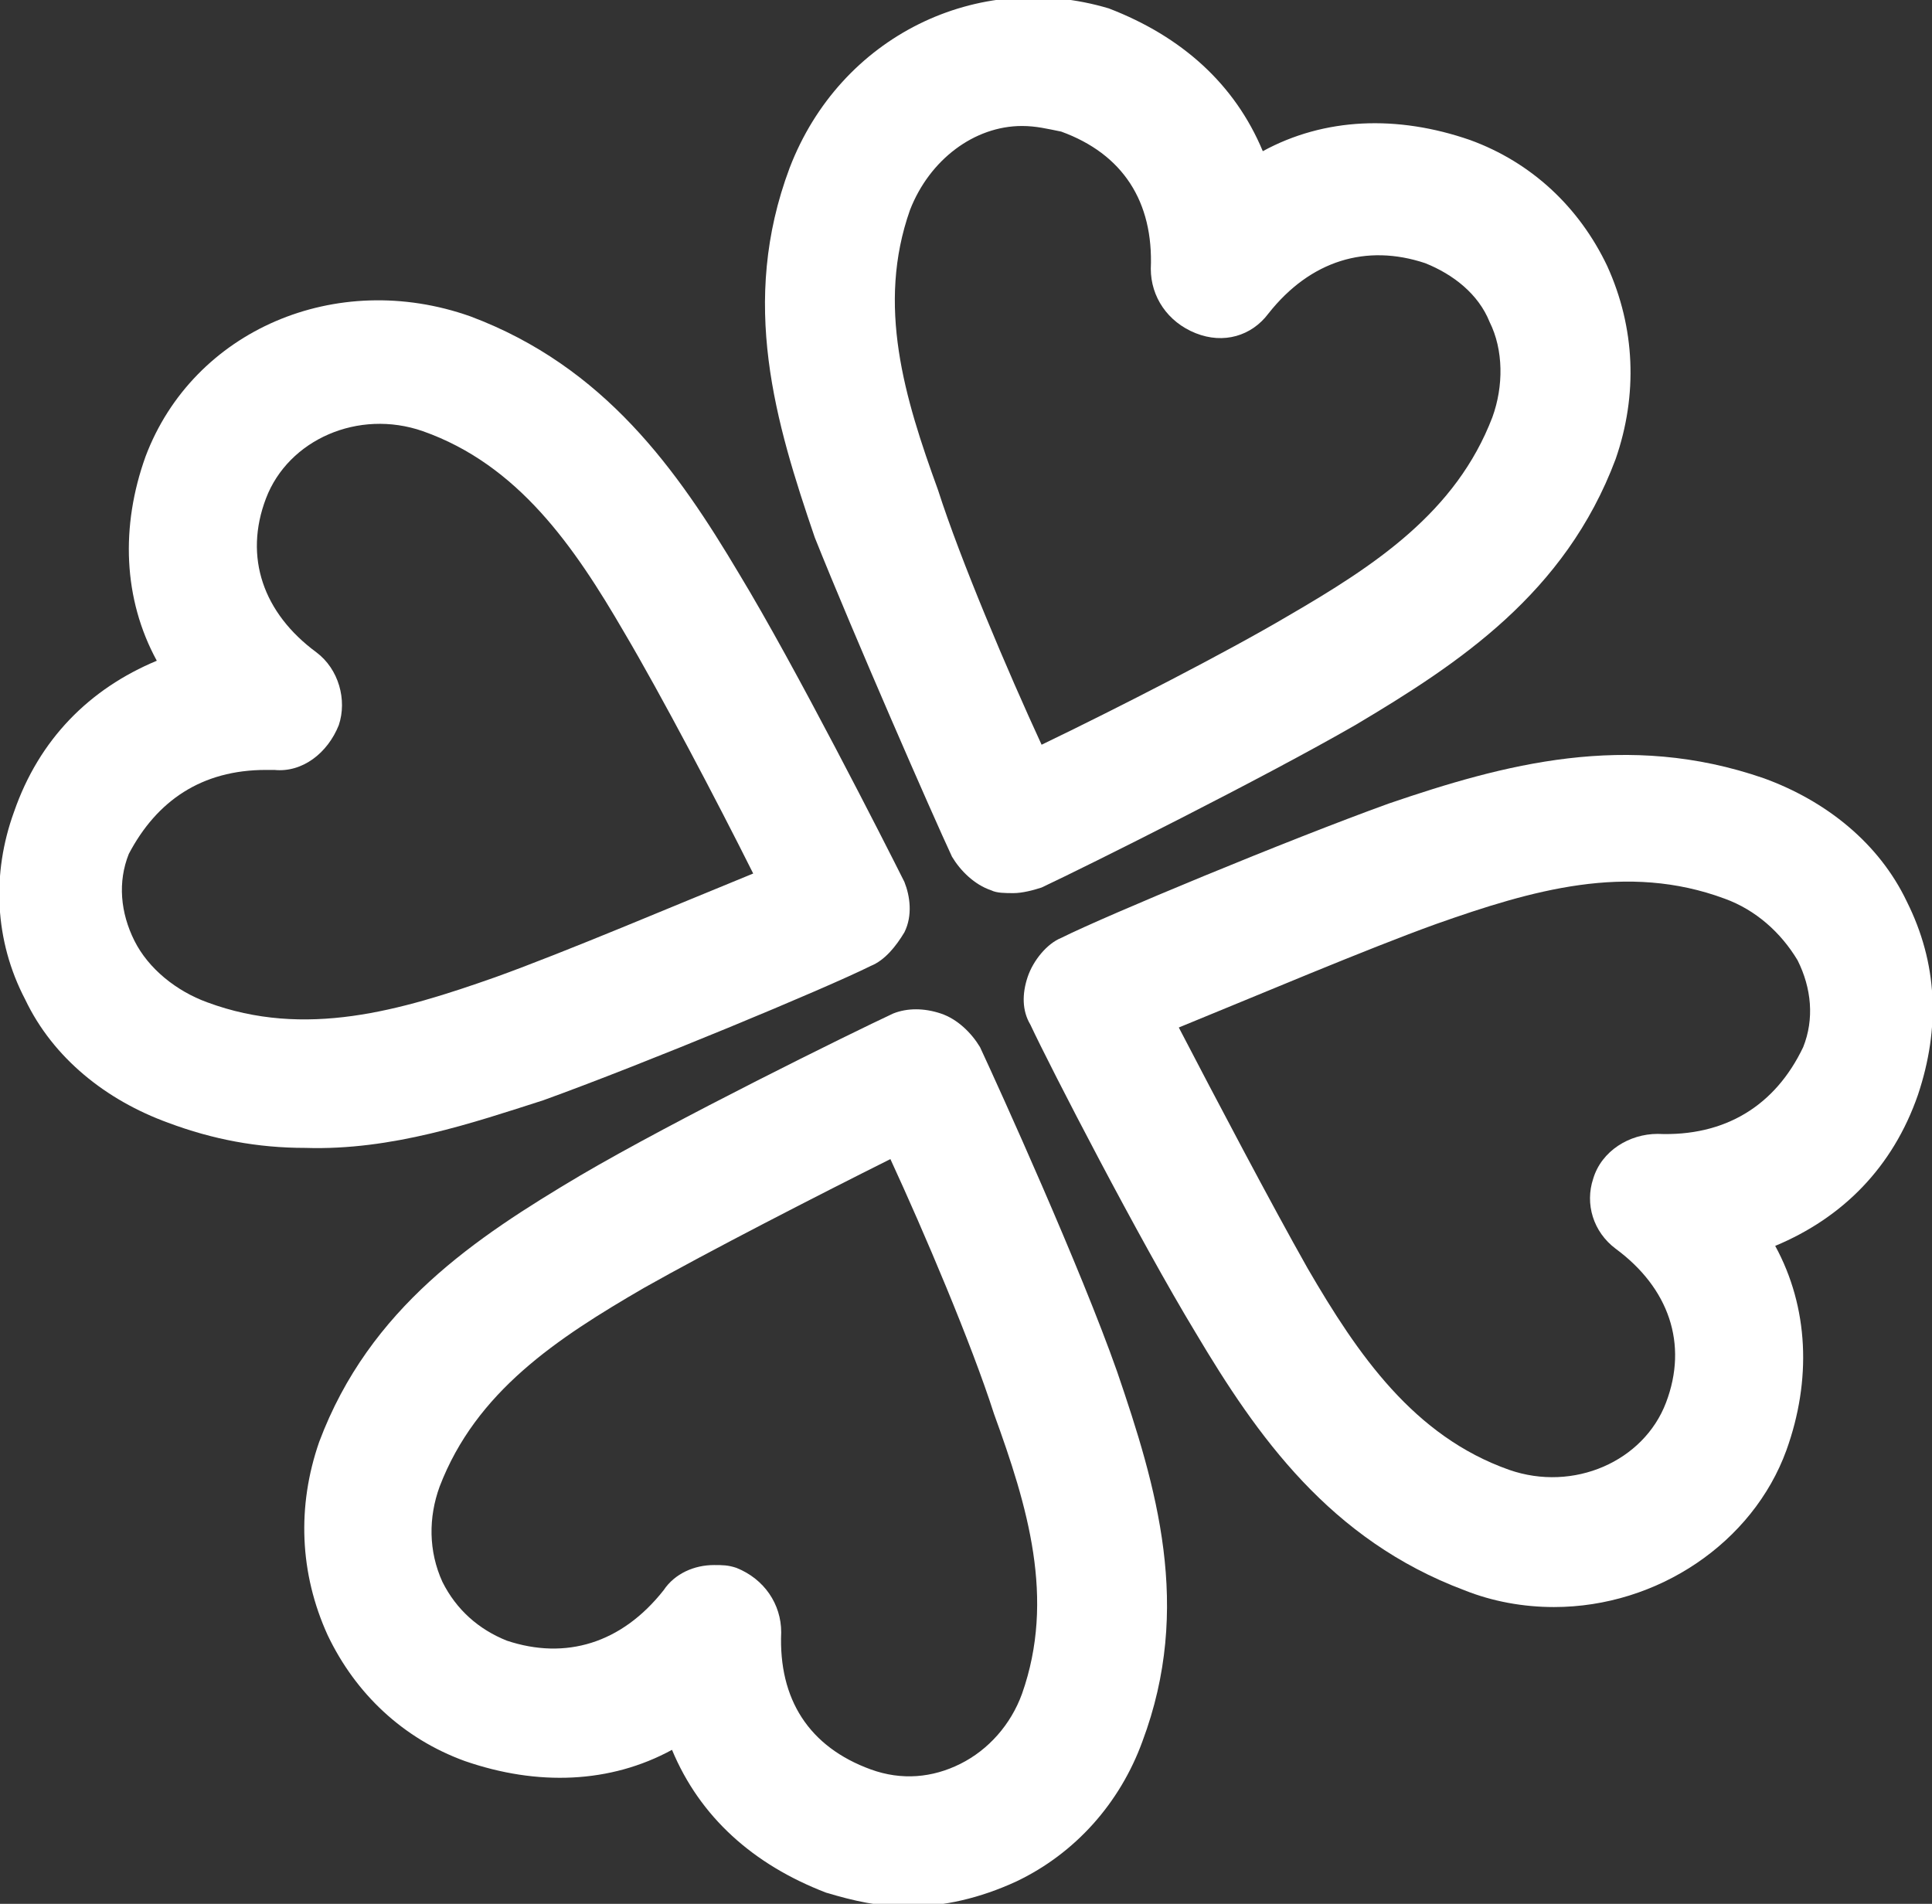
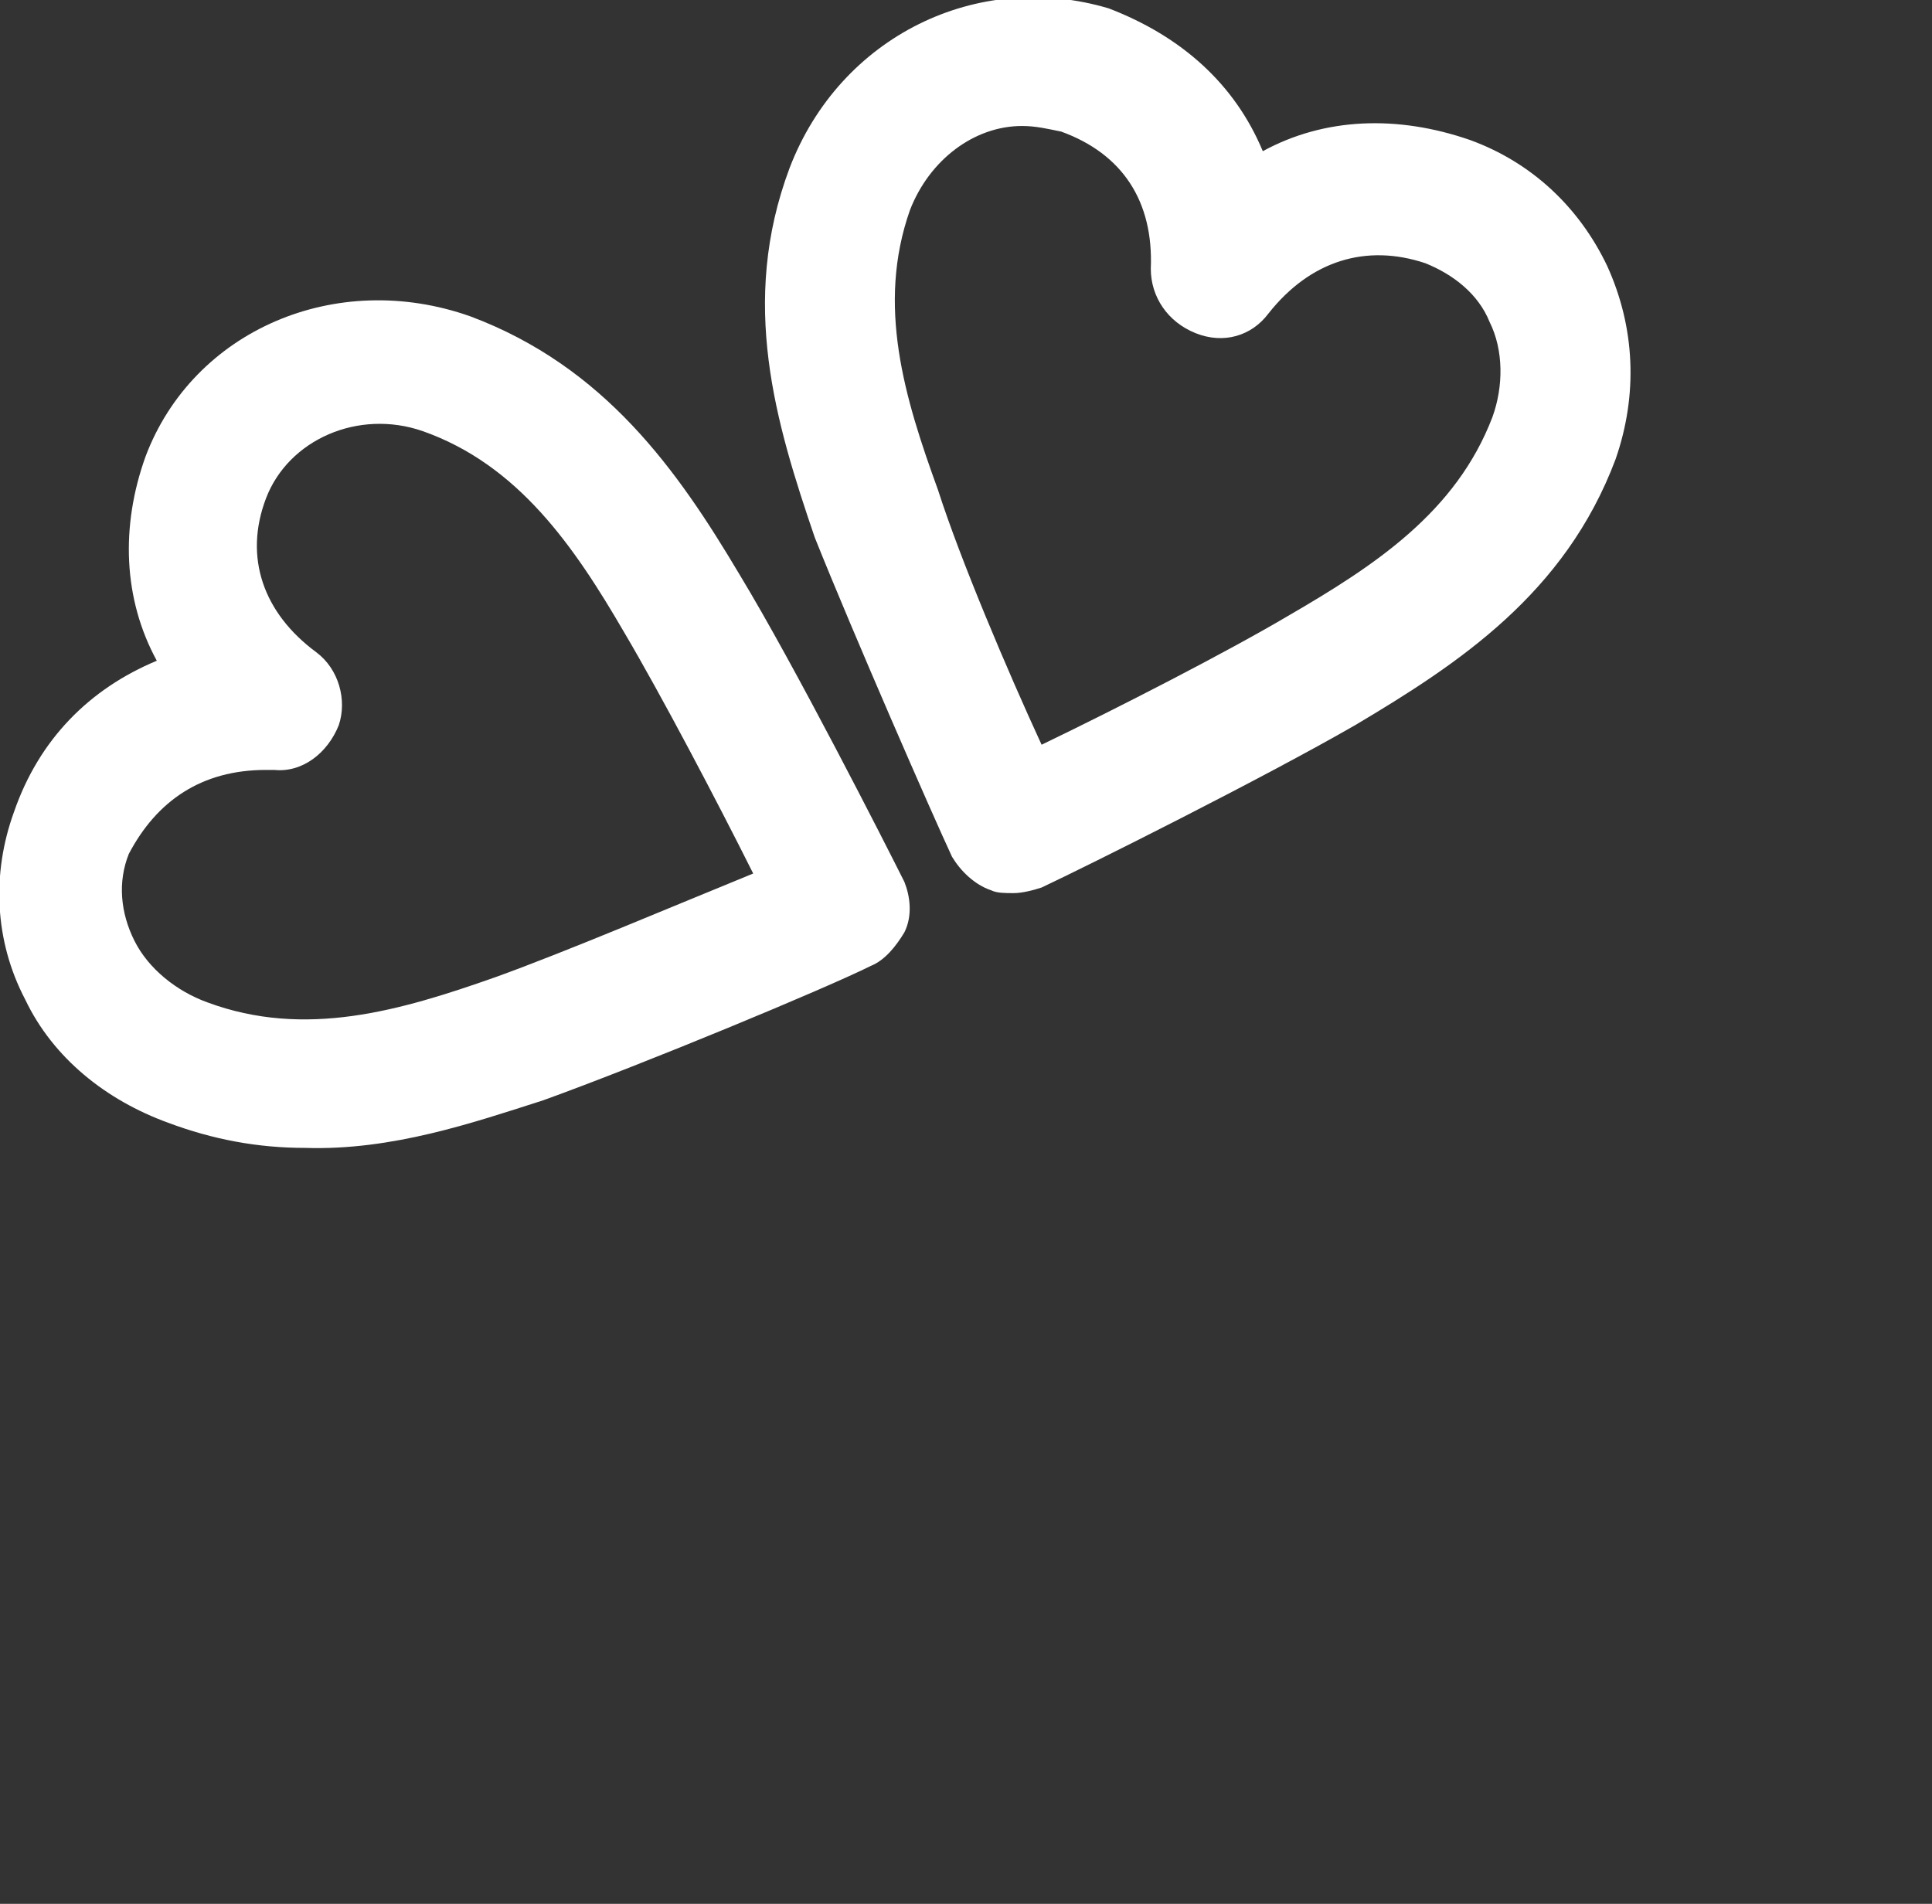
<svg xmlns="http://www.w3.org/2000/svg" version="1.0" id="レイヤー_1" x="0px" y="0px" width="69px" height="68px" viewBox="0 0 69 68" style="enable-background:new 0 0 69 68;" xml:space="preserve">
  <rect x="0" y="0" width="69" height="68" fill="#333333" stroke="none" />
  <style type="text/css">
	.st0{fill:#FFFFFF;}
</style>
  <g>
    <path class="st0" d="M34,30.6c0.3,0.5,0.8,1,1.4,1.2c0.2,0.1,0.5,0.1,0.8,0.1c0.3,0,0.7-0.1,1-0.2c1.7-0.8,7.9-3.9,11.2-5.8   c3.7-2.2,7.5-4.7,9.3-9.5c0.8-2.3,0.7-4.7-0.3-6.9c-1-2.1-2.7-3.7-4.9-4.5c-2.6-0.9-5.2-0.8-7.4,0.4c-1-2.4-2.9-4.1-5.5-5.1   C34.9-1.1,30,1.3,28.2,6c-1.8,4.8-0.5,9.1,0.9,13.2C30.5,22.7,33.3,29.1,34,30.6z M32.5,7.5c0.7-1.8,2.3-3,4-3   c0.5,0,0.9,0.1,1.4,0.2c2.2,0.8,3.3,2.5,3.2,4.9c0,1,0.6,1.9,1.6,2.3c1,0.4,2,0.1,2.6-0.7c1.5-1.9,3.5-2.5,5.6-1.8   c1,0.4,1.9,1.1,2.3,2.1c0.5,1,0.5,2.3,0.1,3.4c-1.3,3.4-4.2,5.3-7.3,7.1c-2.2,1.3-6.1,3.3-8.8,4.6c-1.2-2.6-2.9-6.6-3.7-9.1   C32.3,14.2,31.3,10.9,32.5,7.5z" />
-     <path class="st0" d="M35,37.4c-0.3-0.5-0.8-1-1.4-1.2C33,36,32.4,36,31.9,36.2c-1.5,0.7-7.8,3.8-11.2,5.8c-3.7,2.2-7.5,4.7-9.3,9.5   c-0.8,2.3-0.7,4.7,0.3,6.9c1,2.1,2.7,3.7,4.9,4.5c2.6,0.9,5.2,0.8,7.4-0.4c1,2.4,2.9,4.1,5.5,5.1c1,0.3,1.9,0.5,2.9,0.5   c1.3,0,2.6-0.3,3.9-0.9c2.1-1,3.7-2.8,4.5-5c1.8-4.8,0.5-9.1-0.9-13.2C38.6,45.3,35.7,38.9,35,37.4z M36.5,60.5   c-0.4,1.1-1.2,2-2.2,2.5c-1,0.5-2.1,0.6-3.2,0.2c-2.2-0.8-3.3-2.5-3.2-4.9c0-1-0.6-1.9-1.6-2.3c-0.3-0.1-0.5-0.1-0.8-0.1   c-0.7,0-1.4,0.3-1.8,0.9c-1.5,1.9-3.5,2.5-5.6,1.8c-1-0.4-1.8-1.1-2.3-2.1c-0.5-1.1-0.5-2.3-0.1-3.4c1.3-3.4,4.2-5.3,7.3-7.1   c2.3-1.3,6.2-3.3,8.8-4.6c1.2,2.6,2.9,6.6,3.7,9.1C36.7,53.8,37.7,57.1,36.5,60.5z" />
    <path class="st0" d="M19.4,39.3c3.6-1.3,10.1-4,11.7-4.8c0.5-0.2,0.9-0.7,1.2-1.2c0.3-0.6,0.2-1.3,0-1.8c-0.7-1.4-3.9-7.7-5.9-11   c-2.2-3.7-4.8-7.4-9.6-9.2C12,9.6,6.9,11.8,5.2,16.3c-0.9,2.5-0.8,5.1,0.4,7.3c-2.4,1-4.2,2.8-5.1,5.4c-0.8,2.2-0.7,4.6,0.4,6.7   c1,2.1,2.9,3.6,5.1,4.4c1.6,0.6,3.2,0.9,4.9,0.9C14,41.1,16.9,40.1,19.4,39.3z M9.5,27.5c0.1,0,0.2,0,0.3,0c1,0.1,1.9-0.6,2.3-1.6   c0.3-0.9,0-2-0.8-2.6c-1.9-1.4-2.6-3.4-1.8-5.5c0.8-2.1,3.3-3.2,5.6-2.4c3.4,1.2,5.4,4.1,7.2,7.2c1.3,2.2,3.3,6,4.6,8.6   c-2.7,1.1-6.7,2.8-9.2,3.7c-3.4,1.2-6.8,2.2-10.3,0.9c-1.1-0.4-2.1-1.2-2.6-2.2c-0.5-1-0.6-2.1-0.2-3.1C5.6,28.6,7.2,27.5,9.5,27.5   z" />
-     <path class="st0" d="M68.1,32.2c-1-2.1-2.9-3.6-5.1-4.4c-4.9-1.7-9.3-0.5-13.4,0.9c-3.6,1.3-10.1,4-11.7,4.8   c-0.5,0.2-1,0.8-1.2,1.4c-0.2,0.6-0.2,1.2,0.1,1.7c0.7,1.5,3.9,7.7,5.9,11c2.2,3.7,4.8,7.4,9.6,9.2c1,0.4,2.1,0.6,3.2,0.6   c3.7,0,7.1-2.3,8.3-5.6c0.9-2.5,0.8-5.1-0.4-7.3c2.4-1,4.2-2.8,5.1-5.4C69.3,36.7,69.2,34.4,68.1,32.2z M59.2,40.5   c-1,0-2,0.6-2.3,1.6c-0.3,0.9,0,1.9,0.8,2.5c1.9,1.4,2.6,3.4,1.8,5.5c-0.8,2.1-3.3,3.2-5.6,2.4c-3.4-1.2-5.4-4.1-7.2-7.2   c-1.3-2.3-3.3-6.1-4.6-8.6c2.7-1.1,6.7-2.8,9.2-3.7c3.4-1.2,6.8-2.2,10.3-0.9c1.1,0.4,2,1.2,2.6,2.2c0.5,1,0.6,2.1,0.2,3.1   C63.4,39.5,61.6,40.6,59.2,40.5z" />
  </g>
</svg>